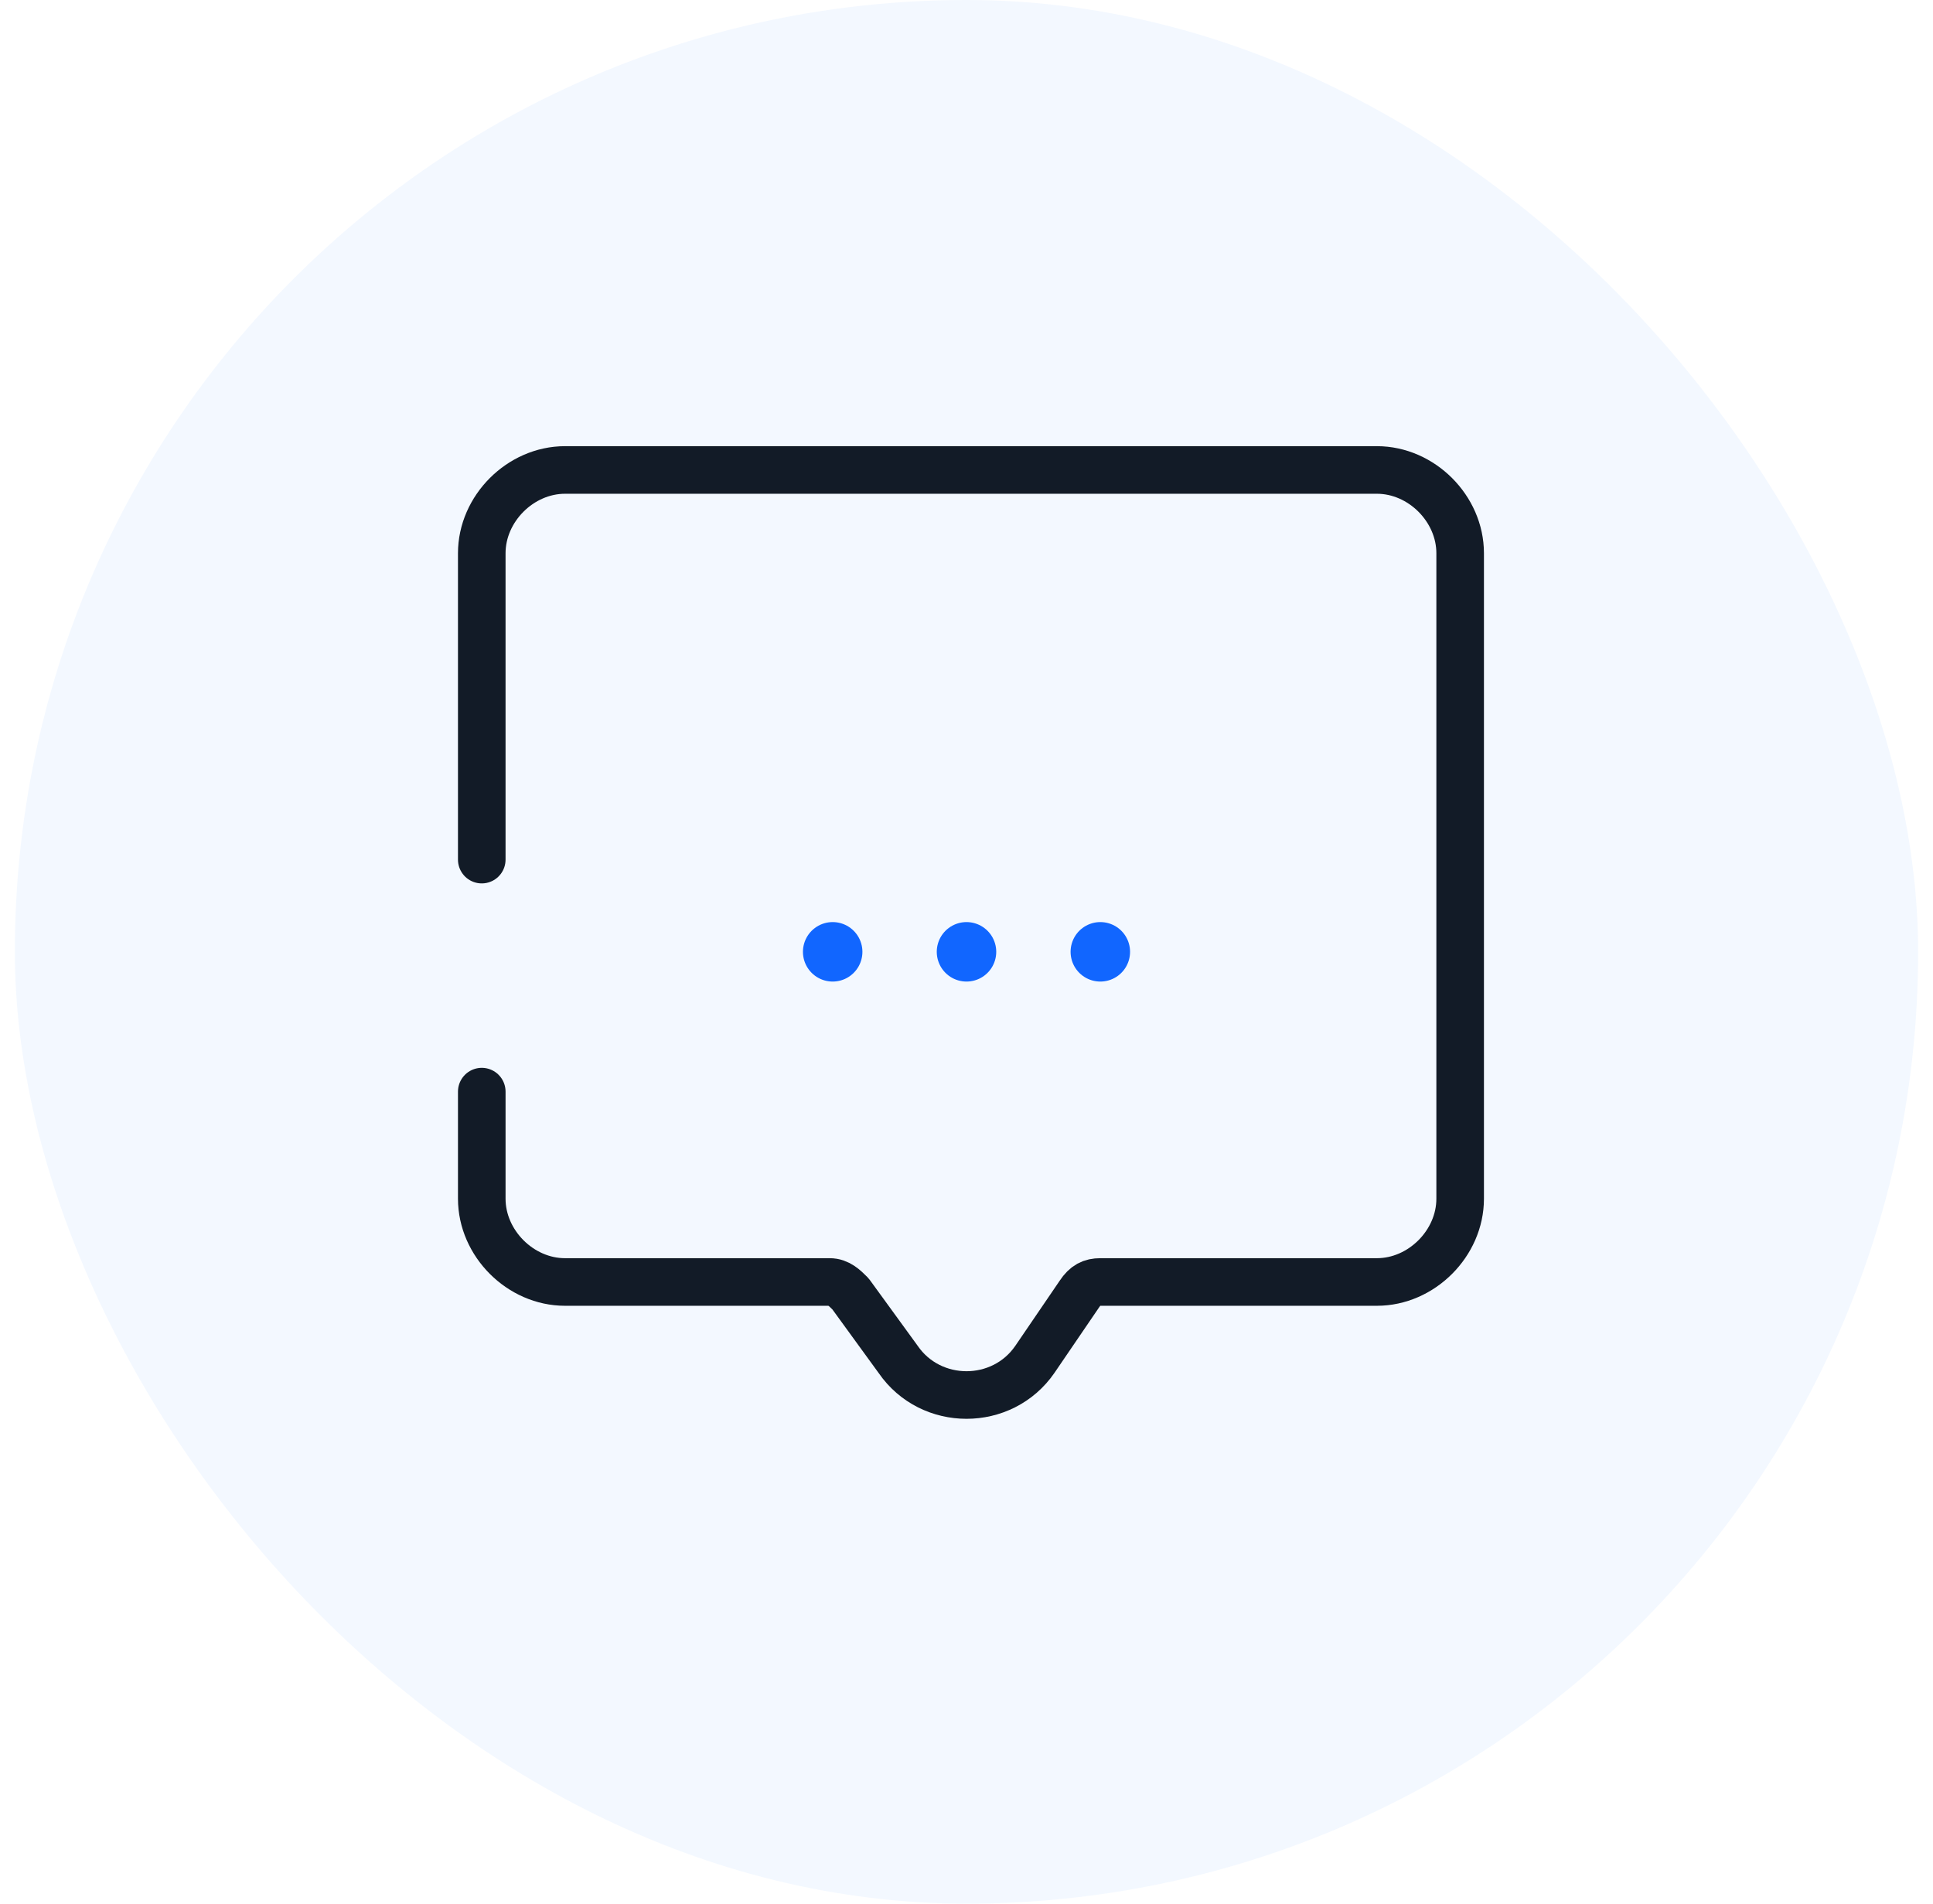
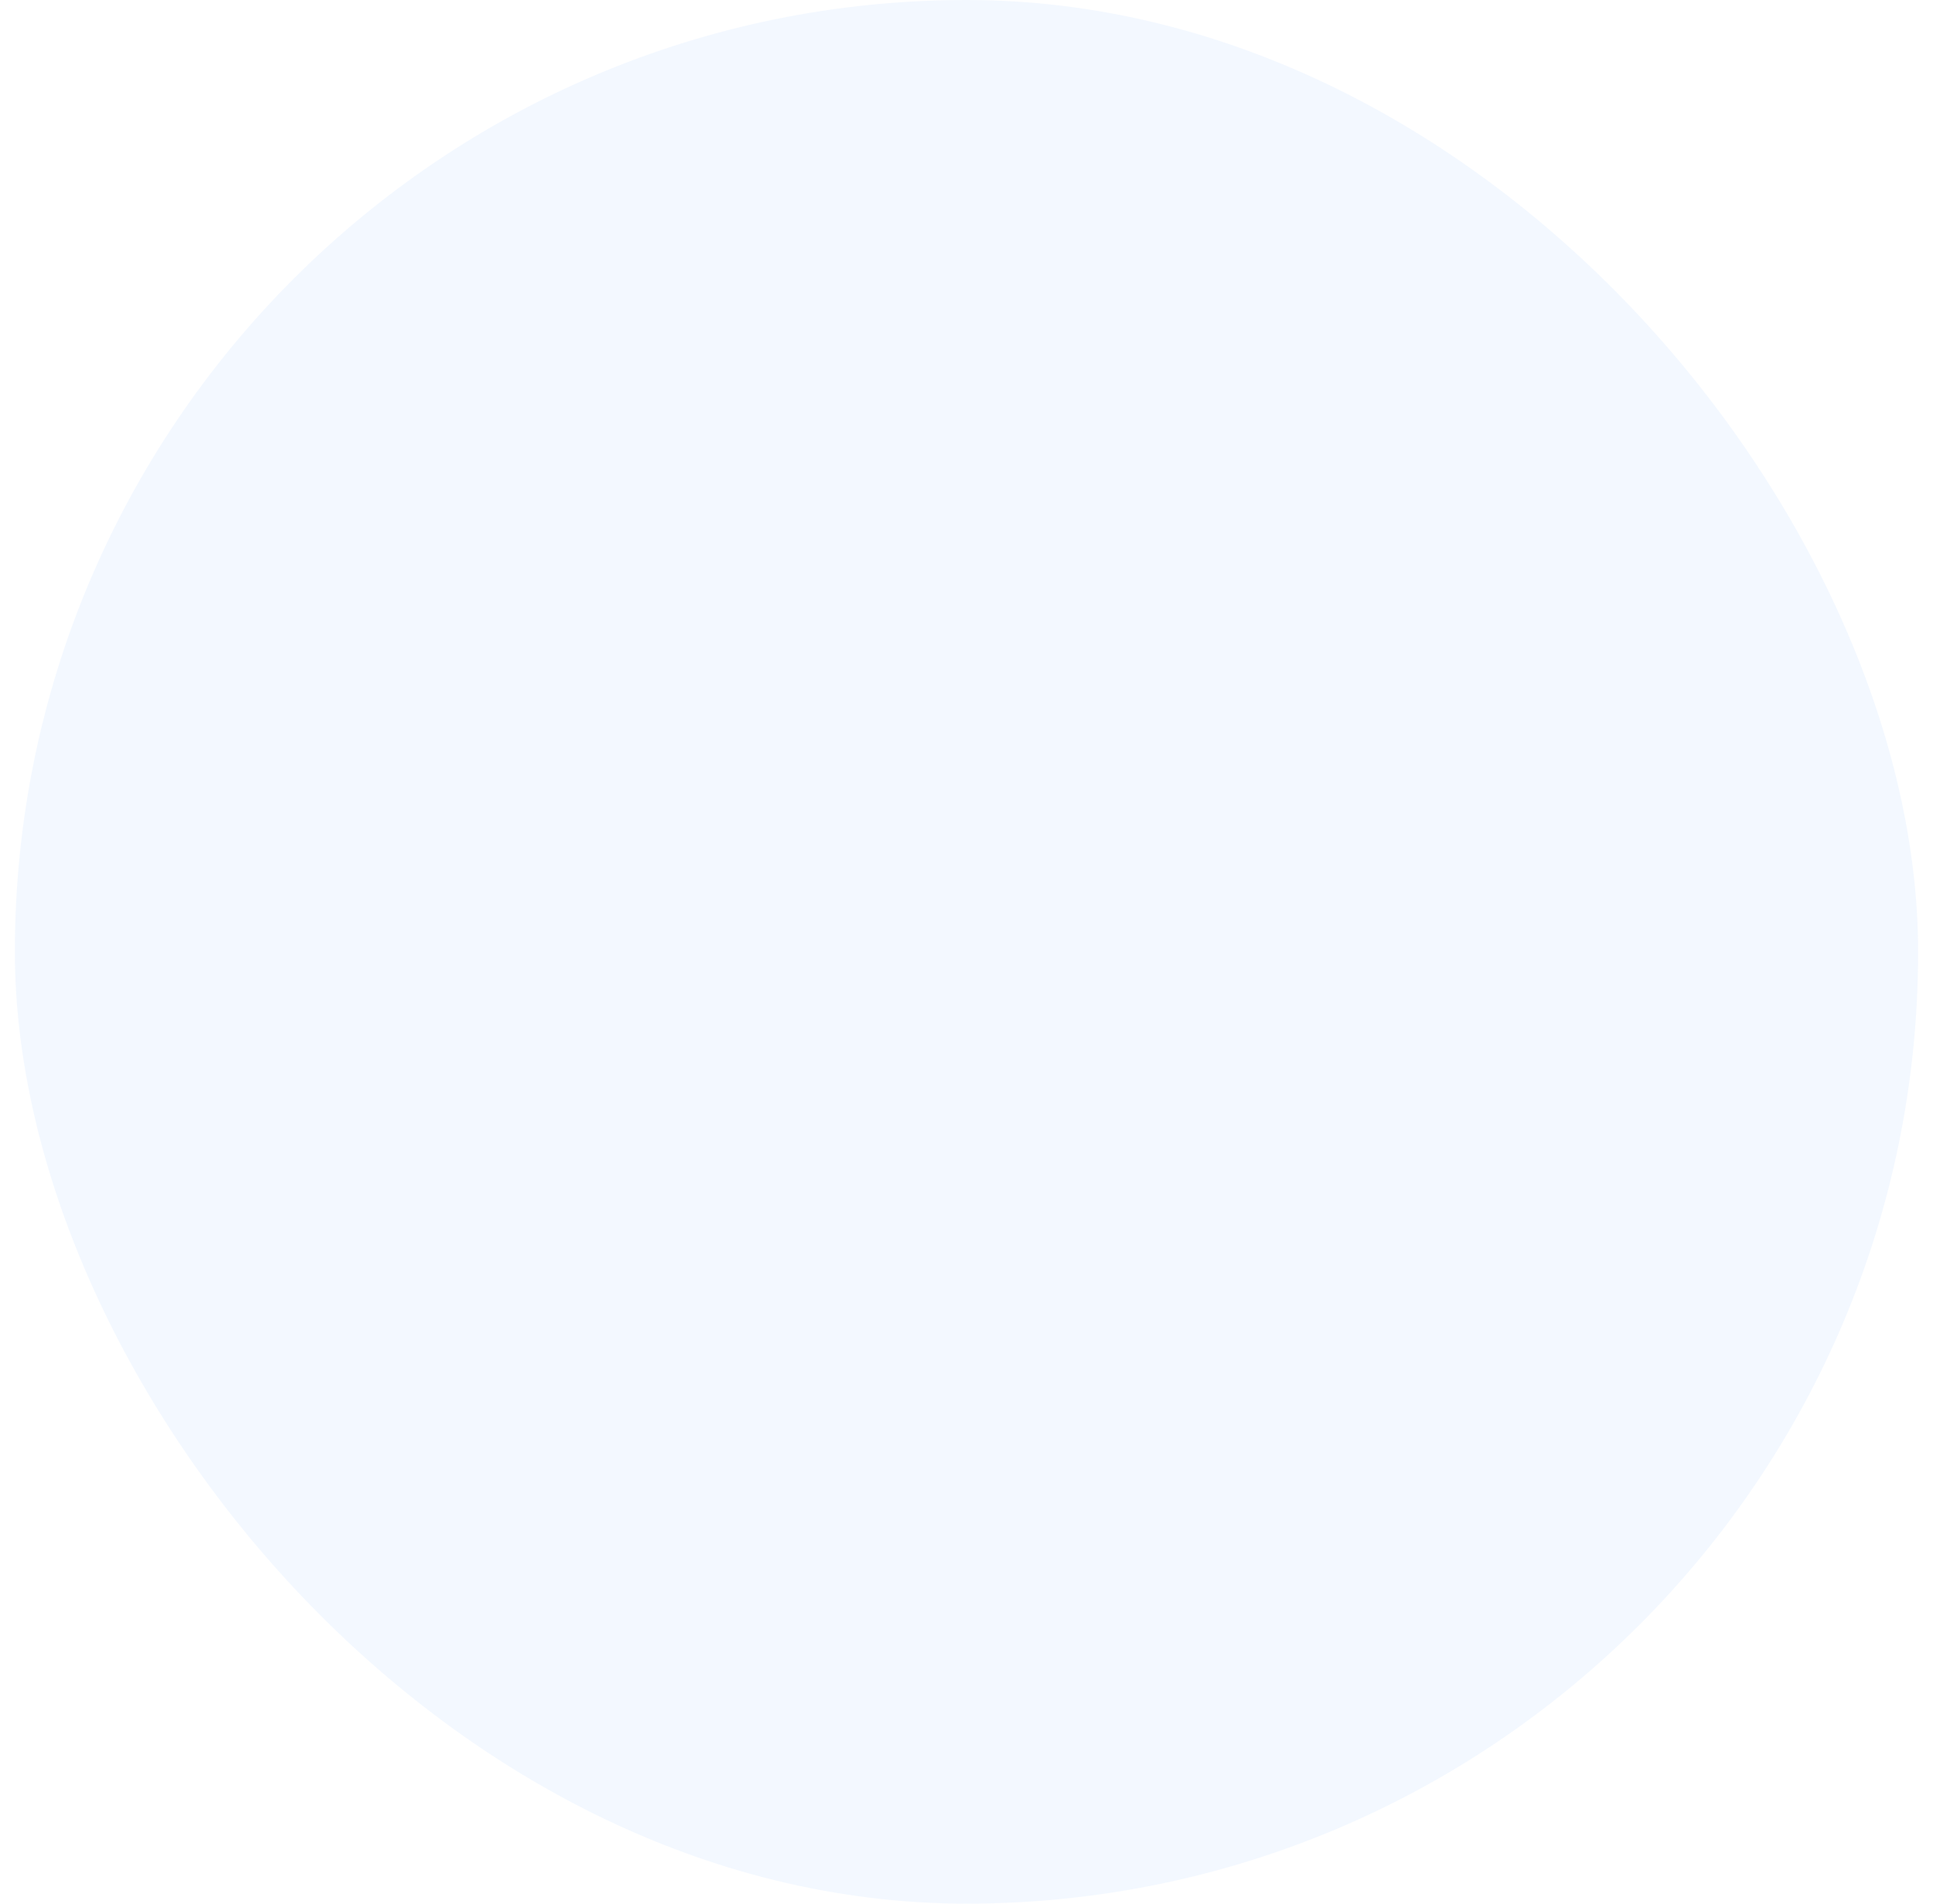
<svg xmlns="http://www.w3.org/2000/svg" id="Calque_1" data-name="Calque 1" version="1.1" viewBox="0 0 65 64">
  <defs>
    <style>
      .cls-1 {
        stroke: #16f;
        stroke-width: 2px;
      }

      .cls-1, .cls-2 {
        fill: none;
        stroke-linecap: round;
        stroke-linejoin: round;
      }

      .cls-2 {
        stroke: #121b27;
        stroke-width: 1.6px;
      }

      .cls-3 {
        fill: #16f;
        fill-opacity: 0;
        stroke-width: 0px;
      }
    </style>
  </defs>
  <rect x="0.5" width="64" height="64" rx="32" fill="#1166FF" fill-opacity="0.05" />
-   <path class="cls-3" d="M32.5,0h0C50.2,0,64.5,14.3,64.5,32h0c0,17.7-14.3,32-32,32h0C14.8,64,.5,49.7.5,32h0C.5,14.3,14.8,0,32.5,0Z" />
-   <path class="cls-1" d="M28,32h0M32.5,32h0M37,32h0" />
-   <path class="cls-2" d="M16.2,28.9v-10.3c0-1.5,1.3-2.8,2.8-2.8h27.3c1.5,0,2.8,1.3,2.8,2.8v21.7c0,1.5-1.3,2.8-2.8,2.8h-9.3c-.3,0-.5.1-.7.4l-1.5,2.2c-1.1,1.6-3.5,1.6-4.6,0l-1.6-2.2c-.2-.2-.4-.4-.7-.4h-8.9c-1.5,0-2.8-1.3-2.8-2.8v-3.6" />
</svg>